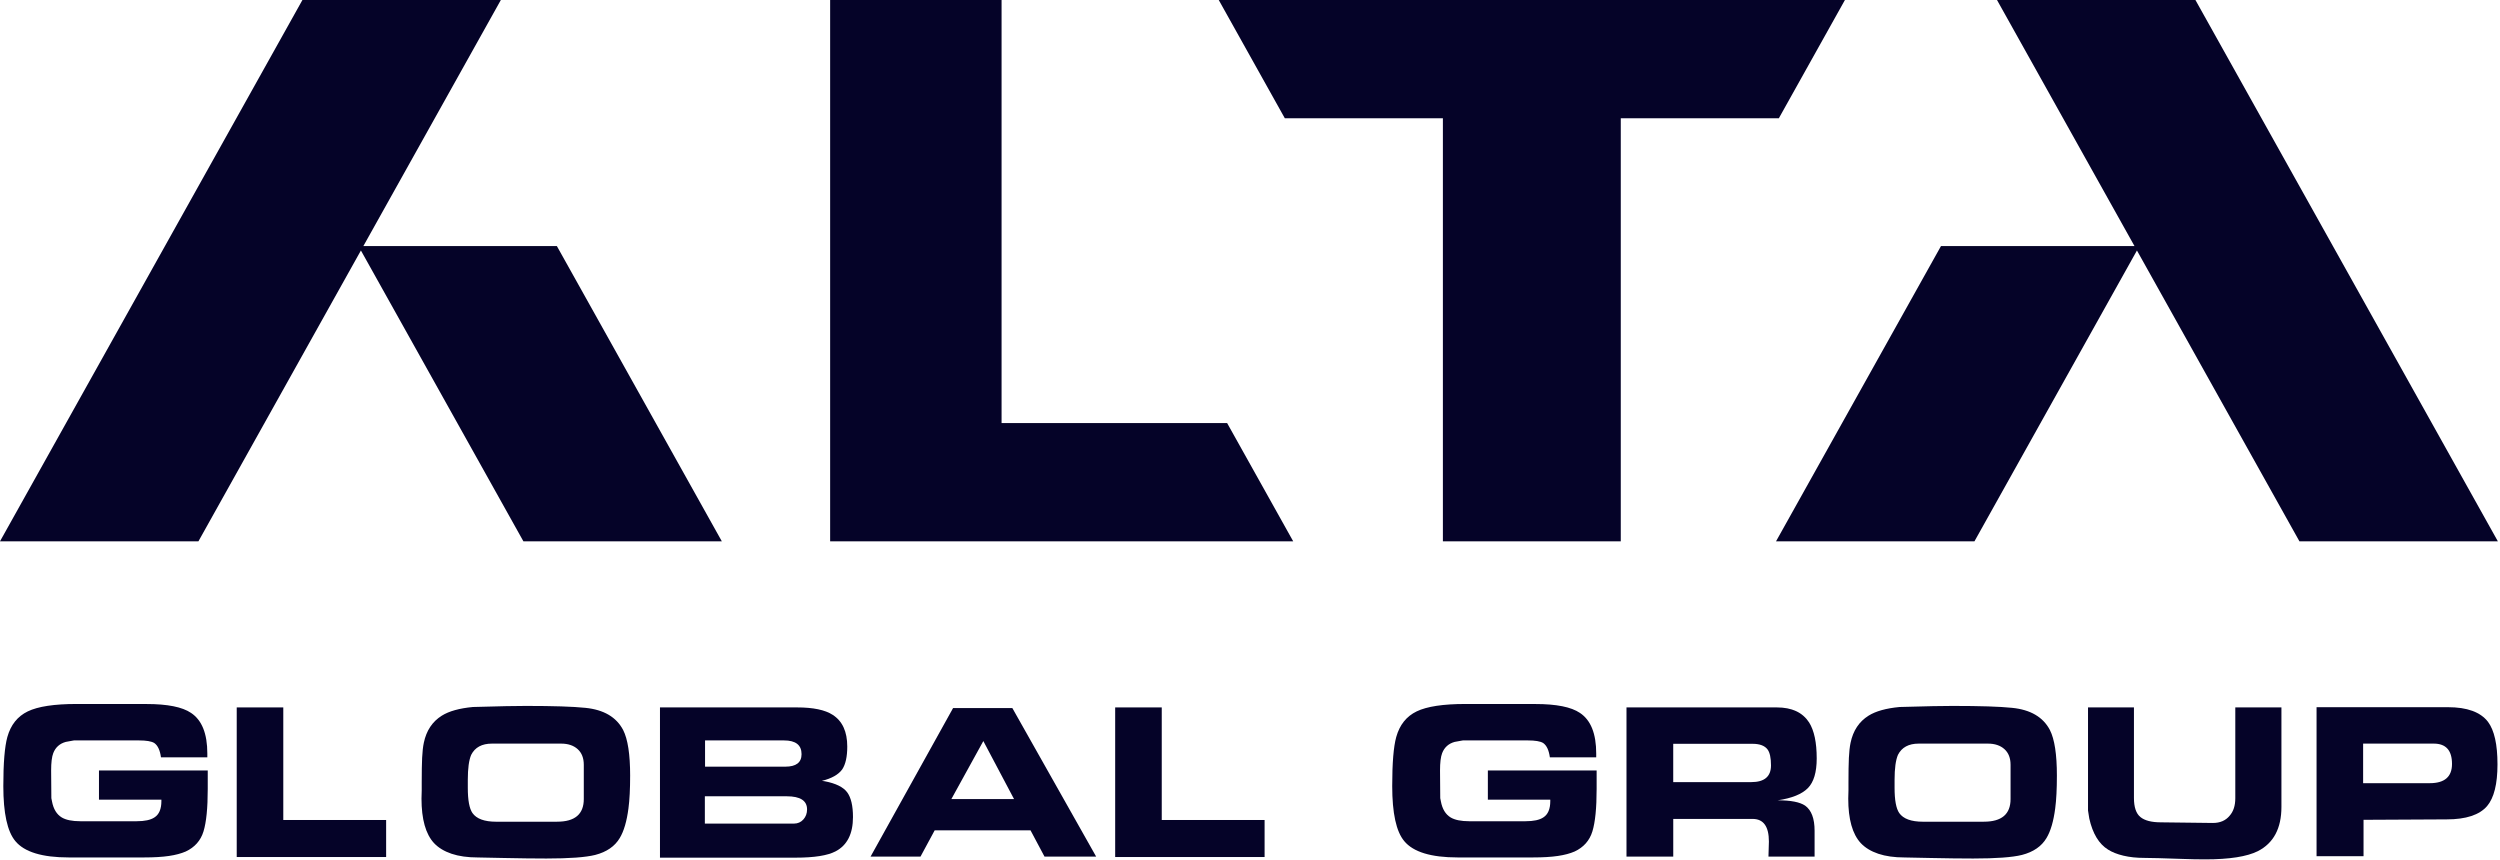
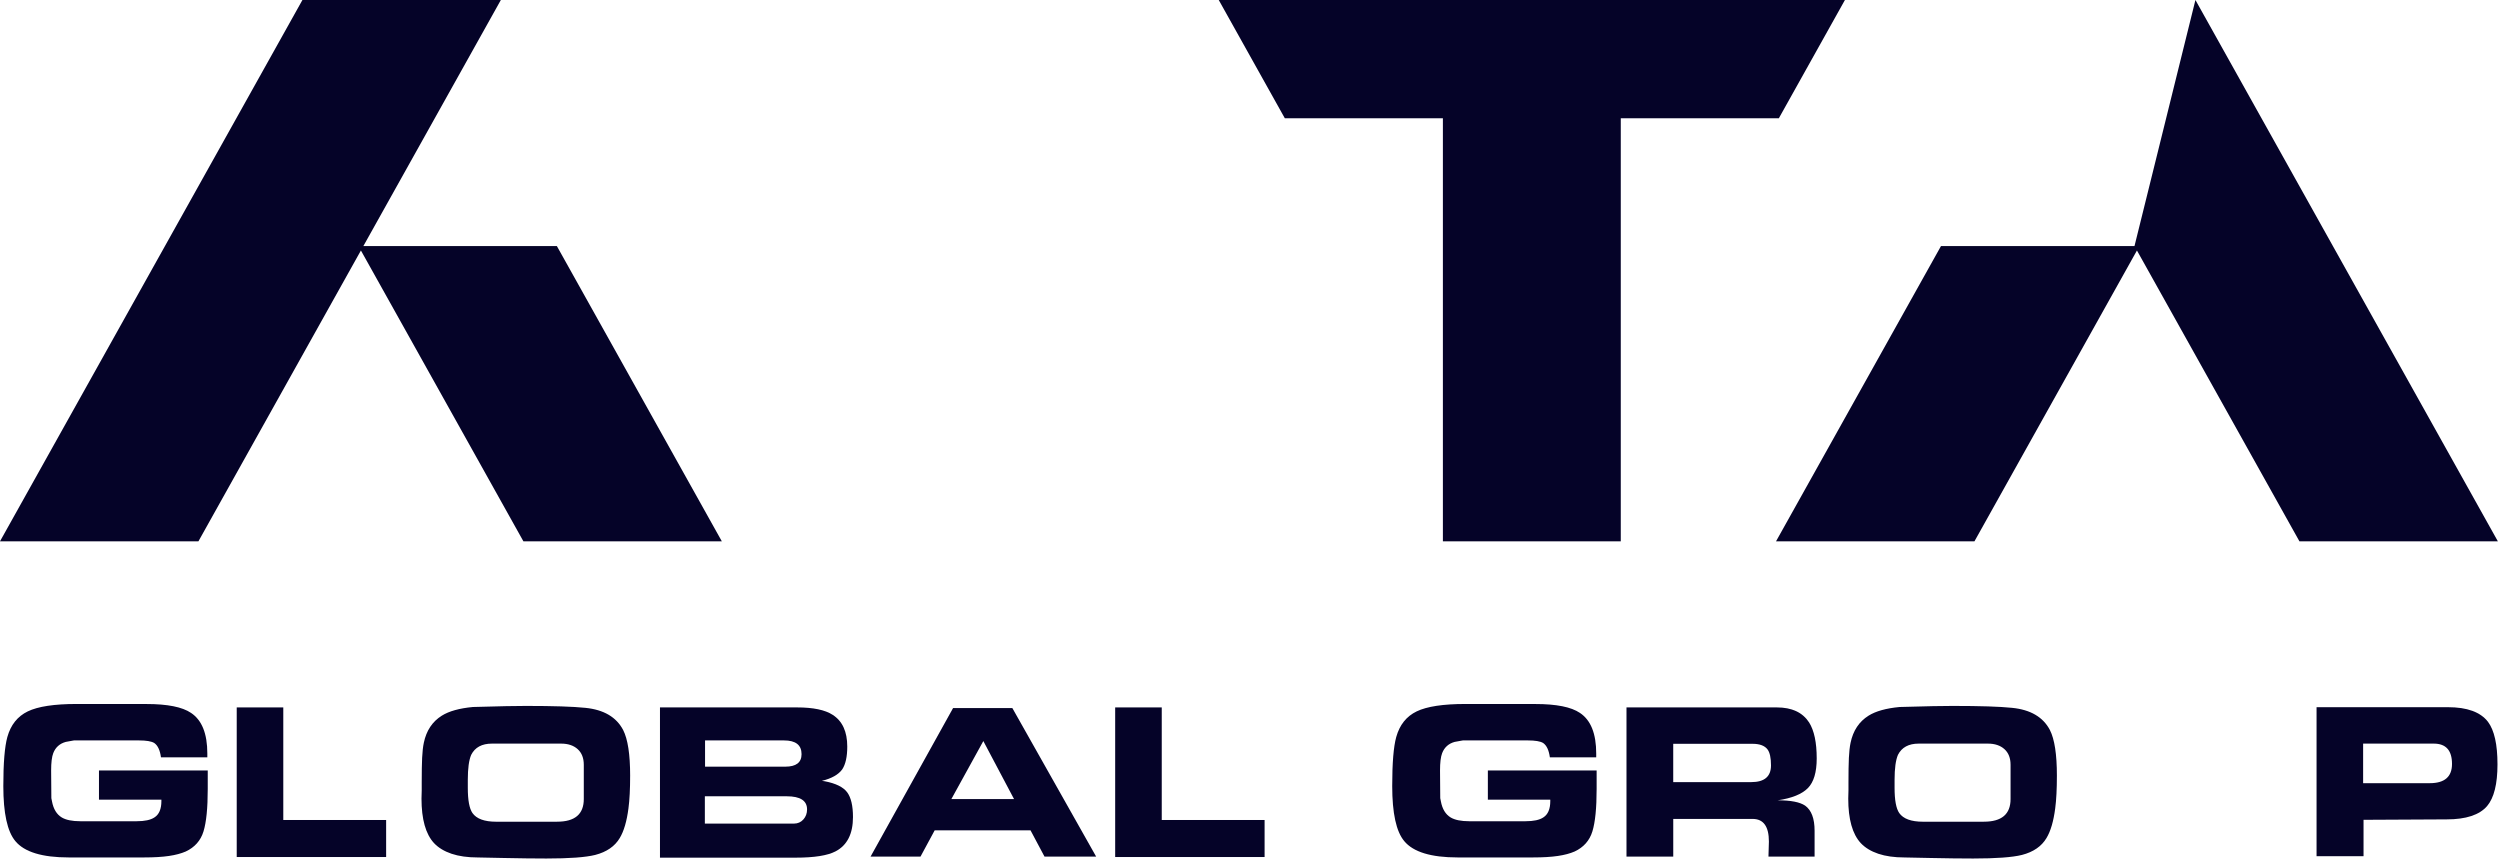
<svg xmlns="http://www.w3.org/2000/svg" width="1143" height="393" viewBox="0 0 1143 393" fill="none">
  <path d="M166.13 112.5L228.99 0H138.27L0 247.49H90.72L165.01 114.52L239.3 247.49H330.02L254.6 112.5H166.13Z" fill="#050328" />
-   <path d="M1142.02 247.49L1003.75 0H913.03L975.89 112.5H887.42L812 247.49H902.72L977.01 114.52L1051.3 247.49H1142.02Z" fill="#050328" />
-   <path d="M457.92 0V193.42H561.04L591.25 247.49H379.54V0H457.92Z" fill="#050328" />
+   <path d="M1142.02 247.49L1003.75 0L975.89 112.5H887.42L812 247.49H902.72L977.01 114.52L1051.3 247.49H1142.02Z" fill="#050328" />
  <path d="M843.5 0H557.21L587.42 54.07H659.69V247.49H741.02V54.07H813.29L843.5 0Z" fill="#050328" />
  <path d="M87.34 325.94C83.34 323.23 76.57 321.88 67.02 321.88V321.86H35C24.81 321.86 17.38 322.99 12.7 325.25C8.02 327.511 4.91 331.41 3.36 336.96C2.13 341.41 1.52 348.9 1.52 359.41C1.52 371.801 3.35 380.181 7.03 384.57C11.15 389.54 19.28 392.021 31.41 392.021H65.95C70.46 392.021 74.24 391.79 77.27 391.34C80.3 390.891 82.84 390.21 84.91 389.311C89.04 387.38 91.75 384.311 93.04 380.12C94.33 375.931 94.98 369.44 94.98 360.67V352.25H45.25V365.601H73.79V366.28C73.79 369.891 72.73 372.38 70.6 373.73C68.86 374.891 66.15 375.471 62.47 375.471H36.73C32.99 375.471 30.16 374.891 28.22 373.73C25.9 372.32 24.41 369.86 23.77 366.38L23.48 364.931L23.38 352.261C23.38 348.65 23.7 346.011 24.35 344.33C25.38 341.681 27.29 339.971 30.06 339.2L33.25 338.62L33.83 338.521H63.53C66.89 338.521 69.21 338.91 70.5 339.681C72.12 340.78 73.15 342.971 73.6 346.261H94.79V344.521C94.79 335.42 92.31 329.23 87.34 325.94Z" fill="#050328" />
  <path d="M108.23 323.431H129.52V374.9H176.54V391.83H108.23V323.431Z" fill="#050328" />
  <path fill-rule="evenodd" clip-rule="evenodd" d="M267.59 323.62C262.04 323.04 253.01 322.75 240.5 322.75L231.5 322.851L216.21 323.24C210.02 323.82 205.28 325.15 201.99 327.21C197.67 329.91 194.93 334.04 193.77 339.59C193.39 341.4 193.13 343.69 193 346.46C192.87 349.23 192.81 352.971 192.81 357.681V361.36L192.71 365.13C192.71 374.551 194.61 381.32 198.42 385.45C200.42 387.58 203.1 389.21 206.45 390.34C209.81 391.471 213.81 392.03 218.45 392.03C218.83 392.03 222.77 392.11 230.25 392.271C237.73 392.431 244.24 392.511 249.79 392.511C260.3 392.511 267.75 391.971 272.14 390.87C277.36 389.521 281.1 386.94 283.36 383.13C285.23 380.03 286.56 375.521 287.33 369.58C287.84 365.771 288.1 360.771 288.1 354.58C288.1 344.91 287.04 337.971 284.91 333.78C281.81 327.851 276.04 324.46 267.59 323.62ZM266.91 365.33C266.91 372.23 262.85 375.681 254.72 375.681V375.69H226.85C221.49 375.69 217.88 374.37 216.01 371.721C214.59 369.66 213.88 365.82 213.88 360.21V356.53C213.88 351.301 214.4 347.5 215.43 345.11C217.17 341.69 220.33 339.98 224.91 339.98H256.55C259.71 339.98 262.23 340.82 264.1 342.5C265.97 344.181 266.91 346.561 266.91 349.66V365.33Z" fill="#050328" />
  <path fill-rule="evenodd" clip-rule="evenodd" d="M301.74 323.431H364.44C371.79 323.431 377.21 324.561 380.69 326.82C385.14 329.66 387.37 334.5 387.37 341.33C387.37 345.971 386.6 349.46 385.05 351.78C383.31 354.17 380.21 355.91 375.76 357.011L377.11 357.2C382.14 358.17 385.54 359.851 387.32 362.23C389.09 364.62 389.98 368.391 389.98 373.551C389.98 381.23 387.33 386.45 382.05 389.221C378.37 391.16 372.28 392.12 363.76 392.12H301.74V323.431ZM362.99 376.551C364.73 376.551 366.17 375.92 367.3 374.66C368.43 373.4 368.99 371.87 368.99 370.061C368.99 366.061 365.89 364.061 359.7 364.061H322.26V376.54H362.99V376.551ZM359.02 350.521C363.99 350.521 366.47 348.62 366.47 344.811C366.47 340.62 363.79 338.521 358.44 338.521H322.35V350.521H359.02Z" fill="#050328" />
  <path fill-rule="evenodd" clip-rule="evenodd" d="M462.84 323.721H435.75L398.02 391.641H420.85L427.33 379.641H471.16L477.55 391.641H501.16L462.84 323.721ZM449.58 338.811L463.61 365.32H434.97L449.58 338.811Z" fill="#050328" />
  <path d="M509.86 323.431H531.15V374.9H578.17V391.83H509.86V323.431Z" fill="#050328" />
  <path d="M722.34 325.94C718.34 323.23 711.57 321.88 702.02 321.88V321.86H670C659.81 321.86 652.38 322.99 647.7 325.25C643.02 327.511 639.91 331.41 638.36 336.96C637.13 341.41 636.52 348.9 636.52 359.41C636.52 371.801 638.35 380.181 642.03 384.57C646.15 389.54 654.28 392.021 666.41 392.021H700.95C705.46 392.021 709.24 391.79 712.27 391.34C715.3 390.891 717.84 390.21 719.91 389.311C724.04 387.38 726.75 384.311 728.04 380.12C729.33 375.931 729.98 369.44 729.98 360.67V352.25H680.25V365.601H708.79V366.28C708.79 369.891 707.73 372.38 705.6 373.73C703.86 374.891 701.15 375.471 697.47 375.471H671.73C667.99 375.471 665.16 374.891 663.22 373.73C660.9 372.32 659.41 369.86 658.77 366.38L658.48 364.931L658.38 352.261C658.38 348.65 658.7 346.011 659.35 344.33C660.38 341.681 662.29 339.971 665.06 339.2L668.25 338.62L668.83 338.521H698.53C701.89 338.521 704.21 338.91 705.5 339.681C707.12 340.78 708.15 342.971 708.6 346.261H729.79V344.521C729.79 335.42 727.31 329.23 722.34 325.94Z" fill="#050328" />
  <path fill-rule="evenodd" clip-rule="evenodd" d="M743.63 323.431H812.41C819.25 323.431 824.15 325.721 827.12 330.301C829.44 333.98 830.6 339.46 830.6 346.75C830.6 353.07 829.25 357.601 826.54 360.34C823.83 363.08 819.25 364.94 812.8 365.9C818.73 365.9 822.89 366.71 825.28 368.32C828.18 370.38 829.63 374.221 829.63 379.83V391.63H808.54L808.74 384.761C808.74 377.86 806.26 374.41 801.29 374.41H765.01V391.63H743.63V323.431ZM800.7 357.58C806.7 357.58 809.7 355.03 809.7 349.94C809.7 346.521 809.18 344.101 808.15 342.681C806.86 340.94 804.57 340.07 801.28 340.07H765V357.58H800.7Z" fill="#050328" />
  <path fill-rule="evenodd" clip-rule="evenodd" d="M919.9 323.62C914.35 323.04 905.32 322.75 892.81 322.75L883.81 322.851L868.52 323.24C862.33 323.82 857.59 325.15 854.3 327.21C849.98 329.91 847.24 334.04 846.08 339.59C845.7 341.4 845.44 343.69 845.31 346.46C845.18 349.23 845.12 352.971 845.12 357.681V361.36L845.02 365.13C845.02 374.551 846.92 381.32 850.73 385.45C852.73 387.58 855.41 389.21 858.76 390.34C862.12 391.471 866.12 392.03 870.76 392.03C871.14 392.03 875.08 392.11 882.56 392.271C890.04 392.431 896.55 392.511 902.1 392.511C912.61 392.511 920.06 391.971 924.45 390.87C929.67 389.521 933.41 386.94 935.67 383.13C937.54 380.03 938.87 375.521 939.64 369.58C940.15 365.771 940.41 360.771 940.41 354.58C940.41 344.91 939.35 337.971 937.22 333.78C934.12 327.851 928.35 324.46 919.9 323.62ZM919.23 365.33C919.23 372.23 915.17 375.681 907.04 375.681V375.69H879.17C873.81 375.69 870.2 374.37 868.33 371.721C866.91 369.66 866.2 365.82 866.2 360.21V356.53C866.2 351.301 866.72 347.5 867.75 345.11C869.49 341.69 872.65 339.98 877.23 339.98H908.87C912.03 339.98 914.55 340.82 916.42 342.5C918.29 344.181 919.23 346.561 919.23 349.66V365.33Z" fill="#050328" />
-   <path d="M954.64 323.431H975.64V364.84C975.64 369.03 976.62 371.94 978.59 373.551C980.56 375.16 983.67 375.971 987.93 375.971L1011.73 376.261C1015.02 376.261 1017.57 375.16 1019.37 372.971C1021.11 371.03 1021.98 368.36 1021.98 364.94V323.431H1043.07V368.91C1043.07 378.721 1039.49 385.45 1032.33 389.13C1027.3 391.65 1019.27 392.9 1008.24 392.9C1006.59 392.9 1004.84 392.882 1003 392.845C1001.46 392.814 999.851 392.77 998.18 392.71C989.02 392.391 983.09 392.23 980.38 392.23C976.83 392.23 973.64 391.891 970.8 391.21C967.96 390.53 965.64 389.61 963.83 388.45C959.64 385.87 956.77 381.13 955.22 374.23L954.64 370.551V323.431Z" fill="#050328" />
  <path fill-rule="evenodd" clip-rule="evenodd" d="M1119.21 323.33H1059.13V391.46H1080.61V374.82L1118.63 374.62C1127.47 374.62 1133.63 372.58 1137.11 368.521C1140.27 364.78 1141.85 358.431 1141.85 349.46C1141.85 340.36 1140.4 333.88 1137.5 330.011C1134.08 325.561 1127.98 323.33 1119.21 323.33ZM1121.06 349.271C1121.06 355.141 1117.67 358.07 1110.9 358.07H1080.42V339.98H1112.74C1118.29 339.98 1121.06 343.08 1121.06 349.271Z" fill="#050328" />
</svg>